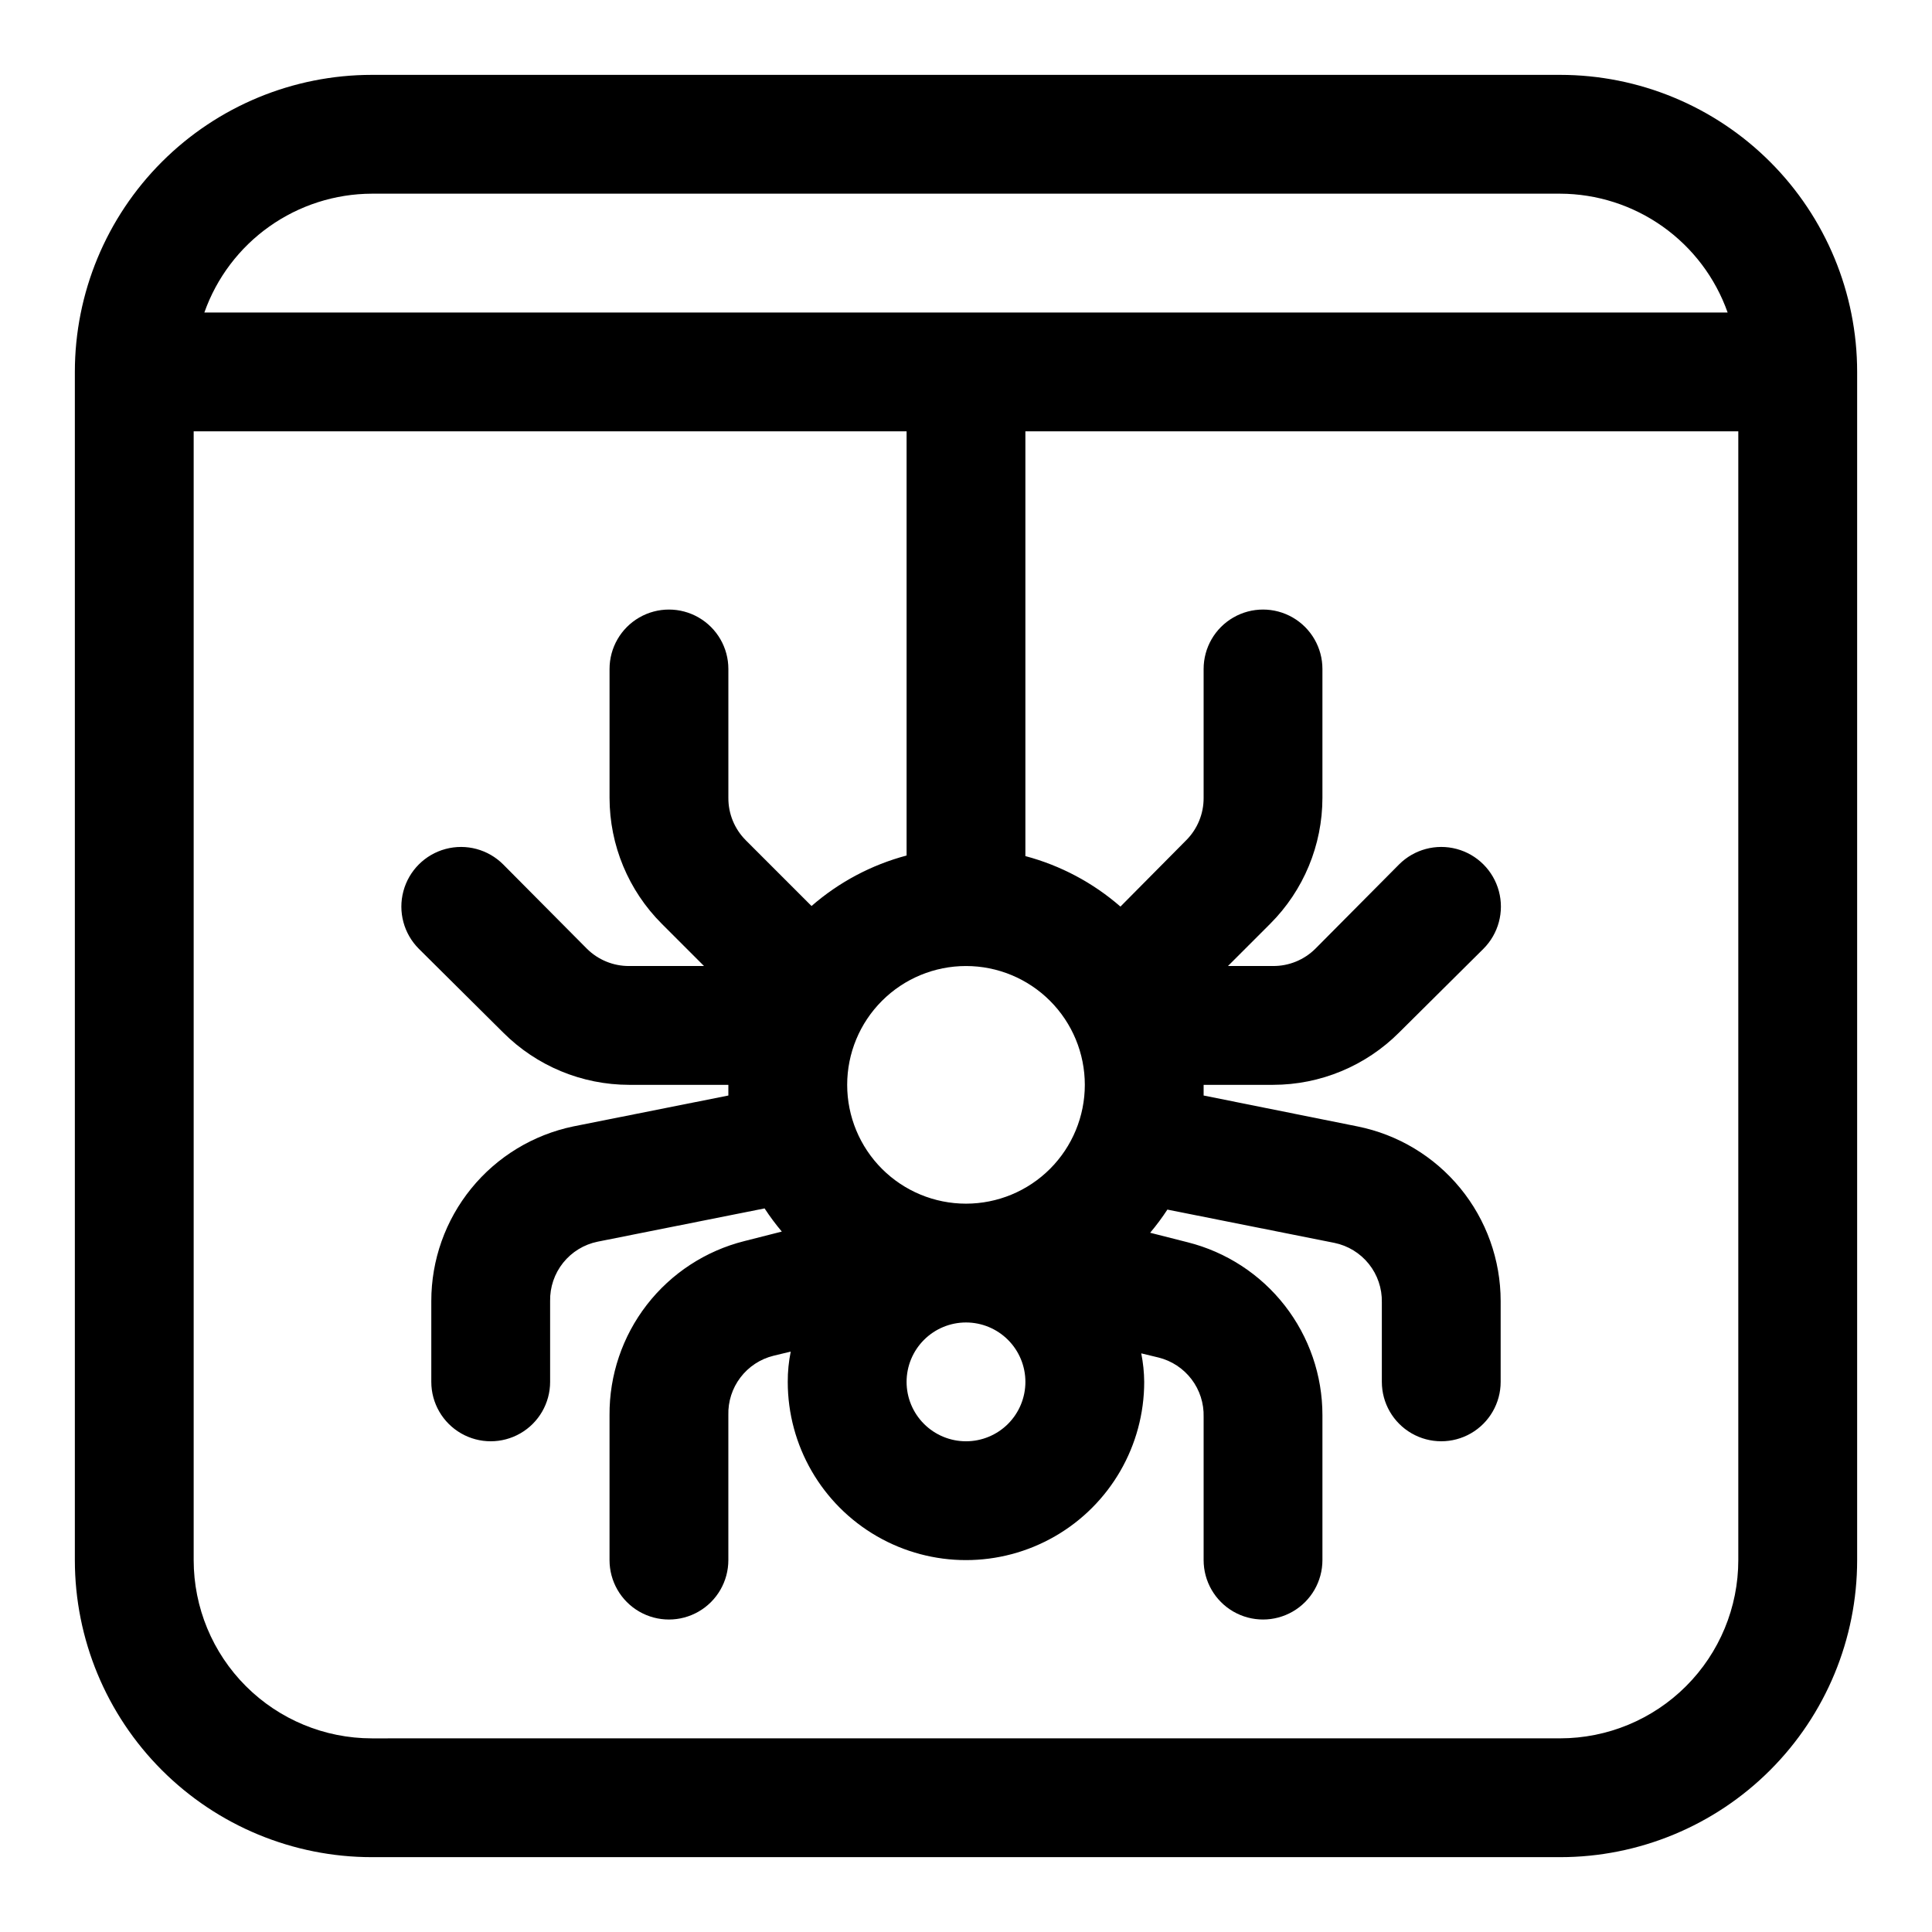
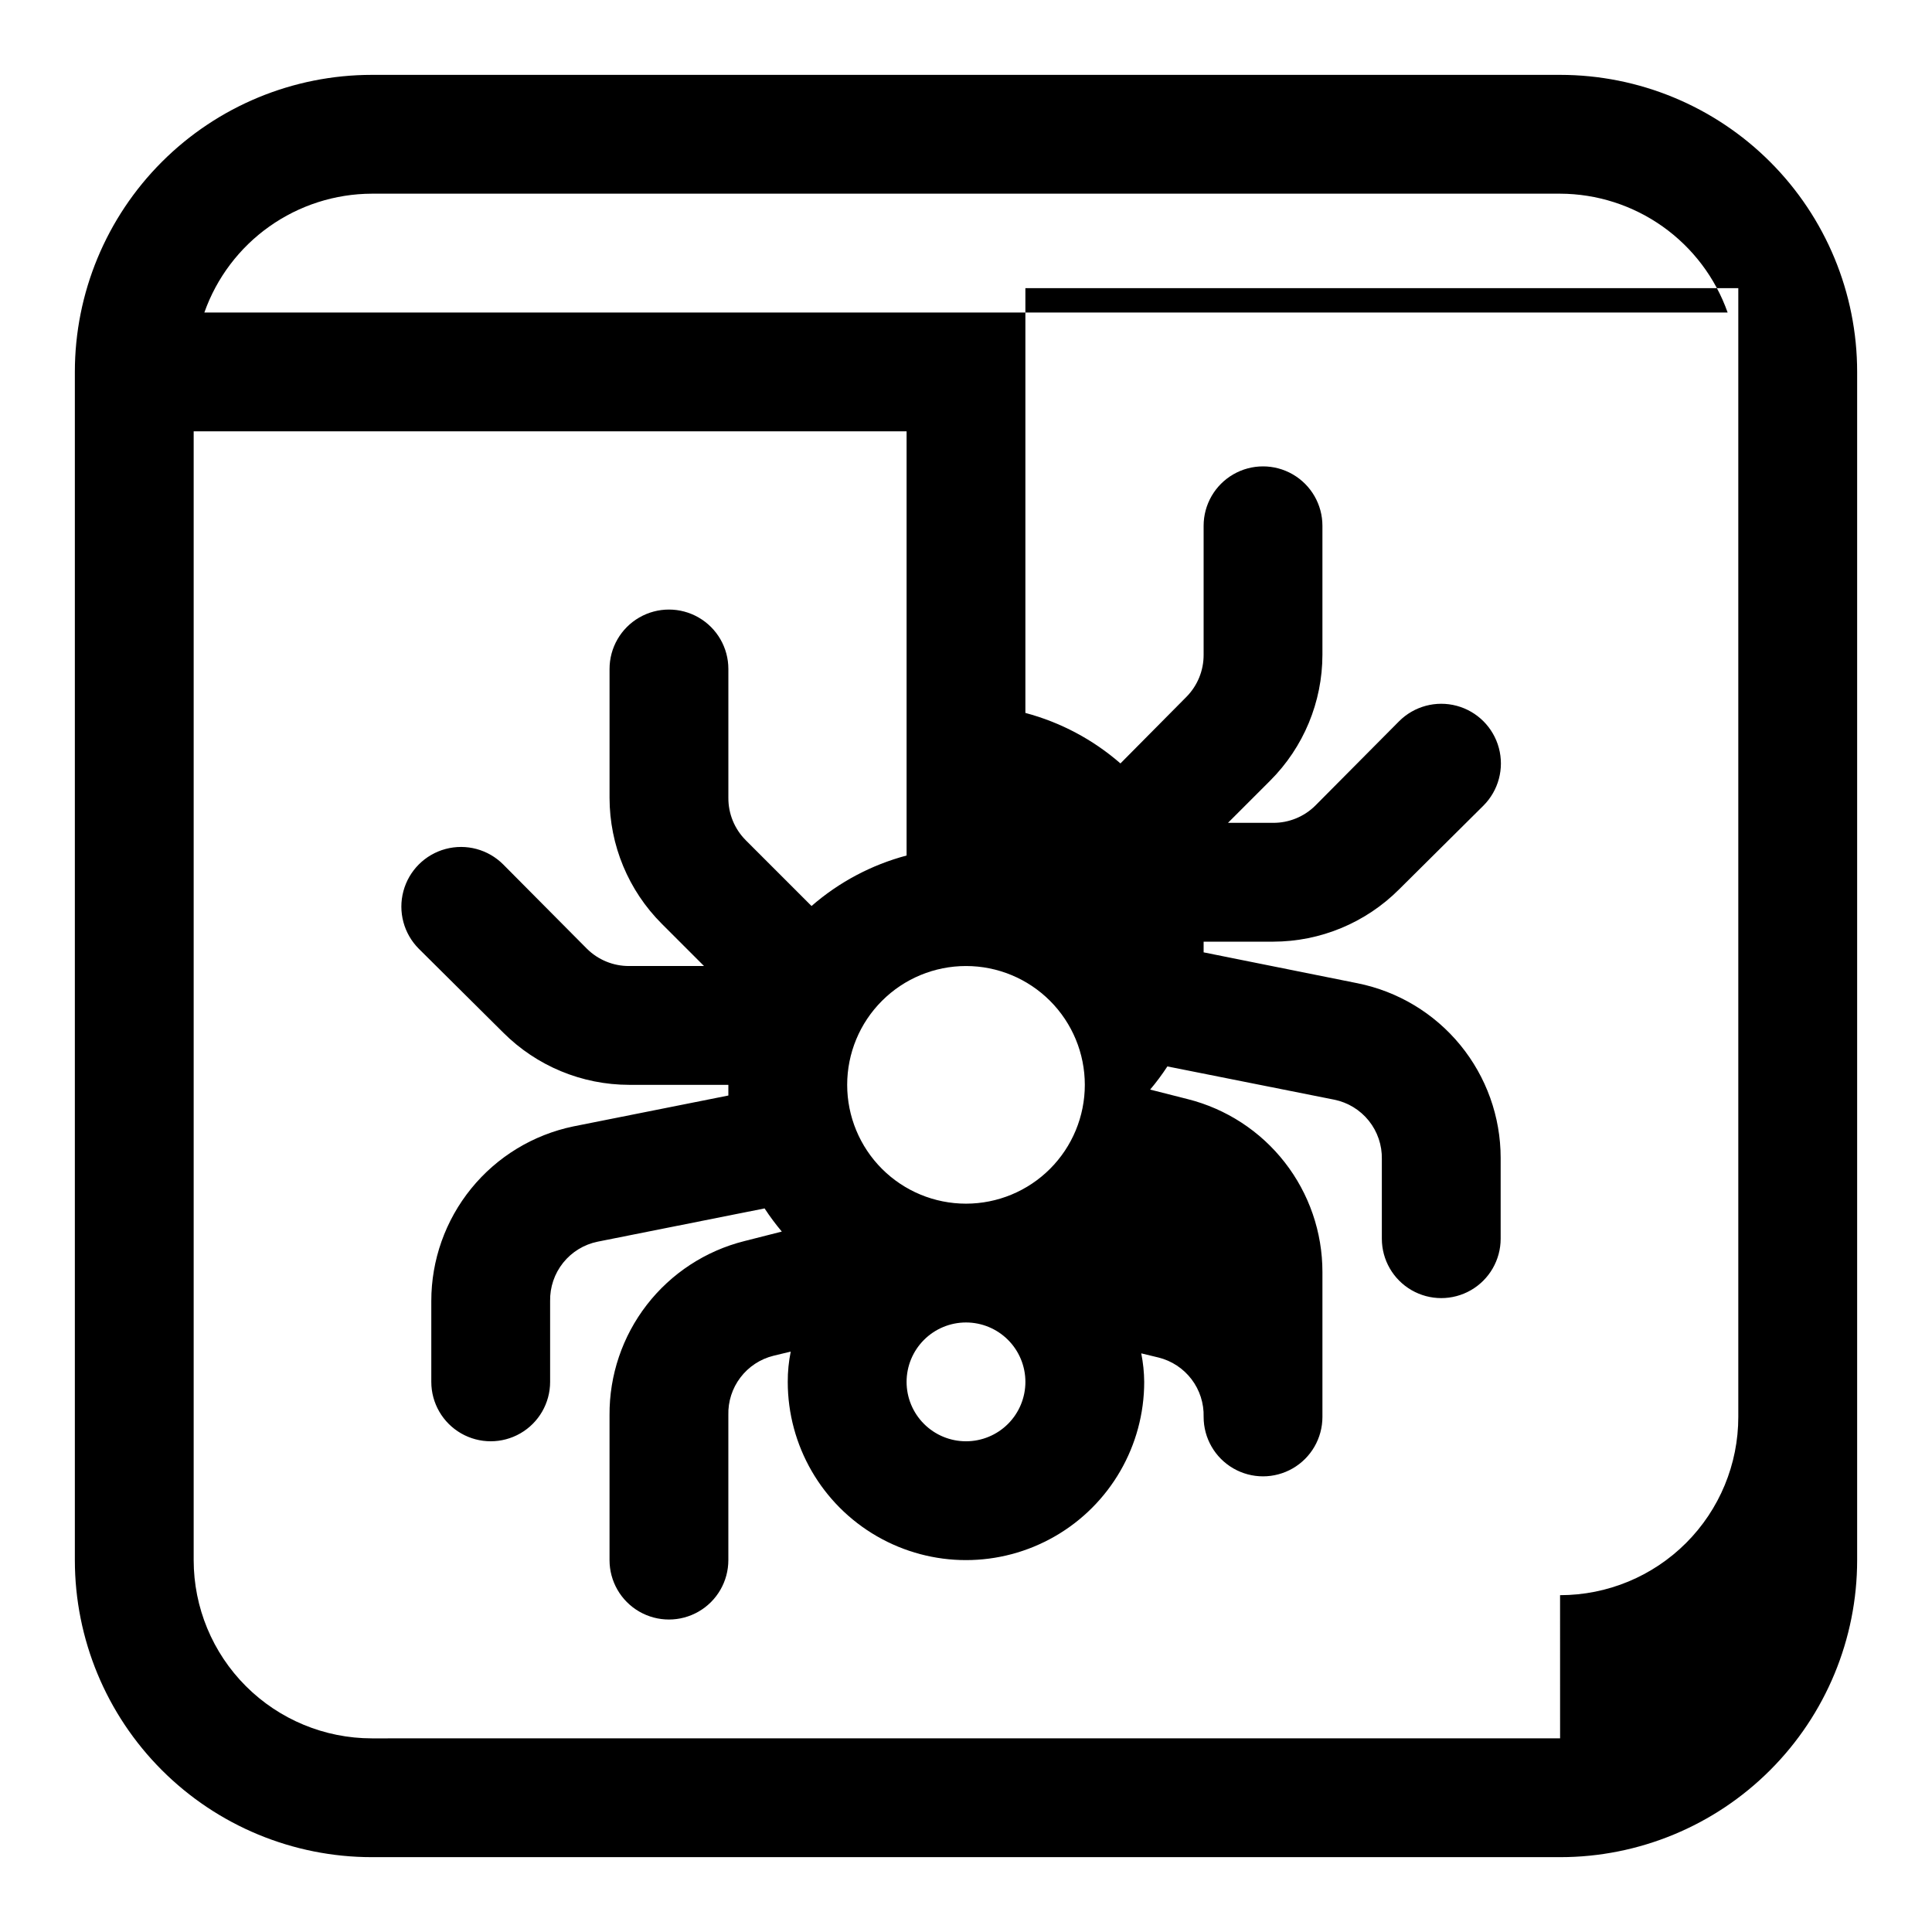
<svg xmlns="http://www.w3.org/2000/svg" fill="#000000" width="800px" height="800px" version="1.1" viewBox="144 144 512 512">
-   <path d="m557.44 163.84h-314.88c-20.879 0-40.902 8.297-55.664 23.059s-23.059 34.785-23.059 55.664v314.88c0 20.879 8.297 40.902 23.059 55.664 14.762 14.766 34.785 23.059 55.664 23.059h314.88c20.879 0 40.902-8.293 55.664-23.059 14.766-14.762 23.059-34.785 23.059-55.664v-314.88c0-20.879-8.293-40.902-23.059-55.664-14.762-14.762-34.785-23.059-55.664-23.059zm-314.88 31.488h314.88c9.746 0.027 19.242 3.07 27.191 8.707 7.949 5.637 13.961 13.594 17.207 22.781h-403.68c3.246-9.188 9.258-17.145 17.207-22.781 7.949-5.637 17.445-8.68 27.191-8.707zm157.44 299.14c4.176 0 8.18 1.66 11.133 4.613 2.949 2.953 4.609 6.957 4.609 11.133s-1.66 8.18-4.609 11.133c-2.953 2.953-6.957 4.609-11.133 4.609s-8.18-1.656-11.133-4.609c-2.953-2.953-4.613-6.957-4.613-11.133s1.66-8.18 4.613-11.133c2.953-2.953 6.957-4.613 11.133-4.613zm0-31.488v0.004c-8.352 0-16.363-3.32-22.266-9.223-5.906-5.906-9.223-13.918-9.223-22.266 0-8.352 3.316-16.363 9.223-22.266 5.902-5.906 13.914-9.223 22.266-9.223s16.359 3.316 22.266 9.223c5.902 5.902 9.223 13.914 9.223 22.266 0 8.348-3.32 16.359-9.223 22.266-5.906 5.902-13.914 9.223-22.266 9.223zm157.44 141.7-314.88 0.004c-12.527 0-24.539-4.977-33.398-13.836-8.859-8.855-13.836-20.871-13.836-33.398v-299.14h188.93v112.41c-9.309 2.477-17.926 7.055-25.191 13.383l-17.477-17.477h0.004c-2.949-2.973-4.59-6.992-4.566-11.18v-34.164c0-5.625-3-10.82-7.875-13.633-4.871-2.812-10.871-2.812-15.742 0s-7.871 8.008-7.871 13.633v34.164c0.012 12.523 4.992 24.531 13.855 33.379l11.18 11.18h-19.84c-4.184 0.023-8.207-1.621-11.18-4.566l-22.199-22.355c-3.992-3.996-9.812-5.555-15.27-4.094-5.453 1.461-9.715 5.723-11.176 11.18-1.465 5.453 0.098 11.273 4.09 15.27l22.355 22.199c8.852 8.859 20.855 13.844 33.379 13.855h26.293v2.832l-41.094 8.188c-10.641 2.211-20.191 8.02-27.047 16.453-6.852 8.43-10.59 18.969-10.582 29.836v21.41c0 5.625 3.004 10.82 7.875 13.633 4.871 2.812 10.871 2.812 15.742 0 4.871-2.812 7.871-8.008 7.871-13.633v-21.41c-0.074-3.684 1.148-7.277 3.449-10.156 2.301-2.875 5.539-4.856 9.148-5.59l44.242-8.816h-0.004c1.398 2.137 2.922 4.188 4.566 6.141l-9.918 2.519c-10.262 2.574-19.367 8.52-25.848 16.883-6.481 8.367-9.961 18.664-9.891 29.246v38.414c0 5.625 3 10.824 7.871 13.637s10.871 2.812 15.742 0c4.875-2.812 7.875-8.012 7.875-13.637v-38.414c-0.105-3.598 1.023-7.121 3.203-9.984 2.176-2.863 5.269-4.898 8.762-5.758l4.566-1.102v-0.004c-0.535 2.644-0.801 5.336-0.789 8.031 0 16.875 9.004 32.469 23.617 40.902 14.613 8.438 32.617 8.438 47.23 0 14.613-8.434 23.617-24.027 23.617-40.902-0.02-2.539-0.285-5.07-0.785-7.559l4.566 1.102h-0.004c3.496 0.863 6.586 2.894 8.766 5.762 2.176 2.863 3.305 6.387 3.203 9.984v37.941c0 5.625 3 10.824 7.871 13.637s10.871 2.812 15.742 0 7.871-8.012 7.871-13.637v-38.414c0.004-10.527-3.516-20.754-9.988-29.055-6.477-8.301-15.539-14.199-25.75-16.762l-9.918-2.519c1.645-1.949 3.172-4 4.566-6.137l44.242 8.816c3.609 0.734 6.844 2.715 9.148 5.59 2.301 2.875 3.519 6.469 3.445 10.152v21.098c0 5.625 3 10.82 7.871 13.633s10.875 2.812 15.746 0c4.871-2.812 7.871-8.008 7.871-13.633v-21.41c-0.004-10.914-3.789-21.484-10.703-29.922-6.918-8.438-16.543-14.223-27.242-16.367l-40.773-8.188v-2.832h18.422-0.004c12.523-0.012 24.527-4.996 33.379-13.855l22.355-22.199c3.992-3.996 5.555-9.816 4.09-15.27-1.461-5.457-5.723-9.719-11.176-11.18-5.457-1.461-11.277 0.098-15.27 4.094l-22.199 22.355c-2.973 2.945-6.996 4.59-11.18 4.566h-11.965l11.18-11.18c8.859-8.848 13.844-20.855 13.852-33.379v-34.164c0-5.625-3-10.82-7.871-13.633s-10.871-2.812-15.742 0-7.871 8.008-7.871 13.633v34.164c0.023 4.188-1.621 8.207-4.566 11.18l-17.477 17.633c-7.262-6.328-15.883-10.906-25.191-13.383v-112.57h188.93v299.14c0 12.527-4.977 24.543-13.836 33.398-8.855 8.859-20.871 13.836-33.398 13.836z" />
+   <path d="m557.44 163.84h-314.88c-20.879 0-40.902 8.297-55.664 23.059s-23.059 34.785-23.059 55.664v314.88c0 20.879 8.297 40.902 23.059 55.664 14.762 14.766 34.785 23.059 55.664 23.059h314.88c20.879 0 40.902-8.293 55.664-23.059 14.766-14.762 23.059-34.785 23.059-55.664v-314.88c0-20.879-8.293-40.902-23.059-55.664-14.762-14.762-34.785-23.059-55.664-23.059zm-314.88 31.488h314.88c9.746 0.027 19.242 3.07 27.191 8.707 7.949 5.637 13.961 13.594 17.207 22.781h-403.68c3.246-9.188 9.258-17.145 17.207-22.781 7.949-5.637 17.445-8.68 27.191-8.707zm157.44 299.14c4.176 0 8.18 1.66 11.133 4.613 2.949 2.953 4.609 6.957 4.609 11.133s-1.66 8.18-4.609 11.133c-2.953 2.953-6.957 4.609-11.133 4.609s-8.18-1.656-11.133-4.609c-2.953-2.953-4.613-6.957-4.613-11.133s1.66-8.18 4.613-11.133c2.953-2.953 6.957-4.613 11.133-4.613zm0-31.488v0.004c-8.352 0-16.363-3.32-22.266-9.223-5.906-5.906-9.223-13.918-9.223-22.266 0-8.352 3.316-16.363 9.223-22.266 5.902-5.906 13.914-9.223 22.266-9.223s16.359 3.316 22.266 9.223c5.902 5.902 9.223 13.914 9.223 22.266 0 8.348-3.32 16.359-9.223 22.266-5.906 5.902-13.914 9.223-22.266 9.223zm157.44 141.7-314.88 0.004c-12.527 0-24.539-4.977-33.398-13.836-8.859-8.855-13.836-20.871-13.836-33.398v-299.14h188.93v112.41c-9.309 2.477-17.926 7.055-25.191 13.383l-17.477-17.477h0.004c-2.949-2.973-4.59-6.992-4.566-11.18v-34.164c0-5.625-3-10.82-7.875-13.633-4.871-2.812-10.871-2.812-15.742 0s-7.871 8.008-7.871 13.633v34.164c0.012 12.523 4.992 24.531 13.855 33.379l11.18 11.18h-19.84c-4.184 0.023-8.207-1.621-11.18-4.566l-22.199-22.355c-3.992-3.996-9.812-5.555-15.27-4.094-5.453 1.461-9.715 5.723-11.176 11.18-1.465 5.453 0.098 11.273 4.09 15.27l22.355 22.199c8.852 8.859 20.855 13.844 33.379 13.855h26.293v2.832l-41.094 8.188c-10.641 2.211-20.191 8.02-27.047 16.453-6.852 8.43-10.59 18.969-10.582 29.836v21.41c0 5.625 3.004 10.82 7.875 13.633 4.871 2.812 10.871 2.812 15.742 0 4.871-2.812 7.871-8.008 7.871-13.633v-21.41c-0.074-3.684 1.148-7.277 3.449-10.156 2.301-2.875 5.539-4.856 9.148-5.59l44.242-8.816h-0.004c1.398 2.137 2.922 4.188 4.566 6.141l-9.918 2.519c-10.262 2.574-19.367 8.52-25.848 16.883-6.481 8.367-9.961 18.664-9.891 29.246v38.414c0 5.625 3 10.824 7.871 13.637s10.871 2.812 15.742 0c4.875-2.812 7.875-8.012 7.875-13.637v-38.414c-0.105-3.598 1.023-7.121 3.203-9.984 2.176-2.863 5.269-4.898 8.762-5.758l4.566-1.102v-0.004c-0.535 2.644-0.801 5.336-0.789 8.031 0 16.875 9.004 32.469 23.617 40.902 14.613 8.438 32.617 8.438 47.23 0 14.613-8.434 23.617-24.027 23.617-40.902-0.02-2.539-0.285-5.07-0.785-7.559l4.566 1.102h-0.004c3.496 0.863 6.586 2.894 8.766 5.762 2.176 2.863 3.305 6.387 3.203 9.984c0 5.625 3 10.824 7.871 13.637s10.871 2.812 15.742 0 7.871-8.012 7.871-13.637v-38.414c0.004-10.527-3.516-20.754-9.988-29.055-6.477-8.301-15.539-14.199-25.75-16.762l-9.918-2.519c1.645-1.949 3.172-4 4.566-6.137l44.242 8.816c3.609 0.734 6.844 2.715 9.148 5.59 2.301 2.875 3.519 6.469 3.445 10.152v21.098c0 5.625 3 10.82 7.871 13.633s10.875 2.812 15.746 0c4.871-2.812 7.871-8.008 7.871-13.633v-21.41c-0.004-10.914-3.789-21.484-10.703-29.922-6.918-8.438-16.543-14.223-27.242-16.367l-40.773-8.188v-2.832h18.422-0.004c12.523-0.012 24.527-4.996 33.379-13.855l22.355-22.199c3.992-3.996 5.555-9.816 4.09-15.27-1.461-5.457-5.723-9.719-11.176-11.18-5.457-1.461-11.277 0.098-15.27 4.094l-22.199 22.355c-2.973 2.945-6.996 4.59-11.18 4.566h-11.965l11.18-11.18c8.859-8.848 13.844-20.855 13.852-33.379v-34.164c0-5.625-3-10.82-7.871-13.633s-10.871-2.812-15.742 0-7.871 8.008-7.871 13.633v34.164c0.023 4.188-1.621 8.207-4.566 11.18l-17.477 17.633c-7.262-6.328-15.883-10.906-25.191-13.383v-112.57h188.93v299.14c0 12.527-4.977 24.543-13.836 33.398-8.855 8.859-20.871 13.836-33.398 13.836z" />
</svg>